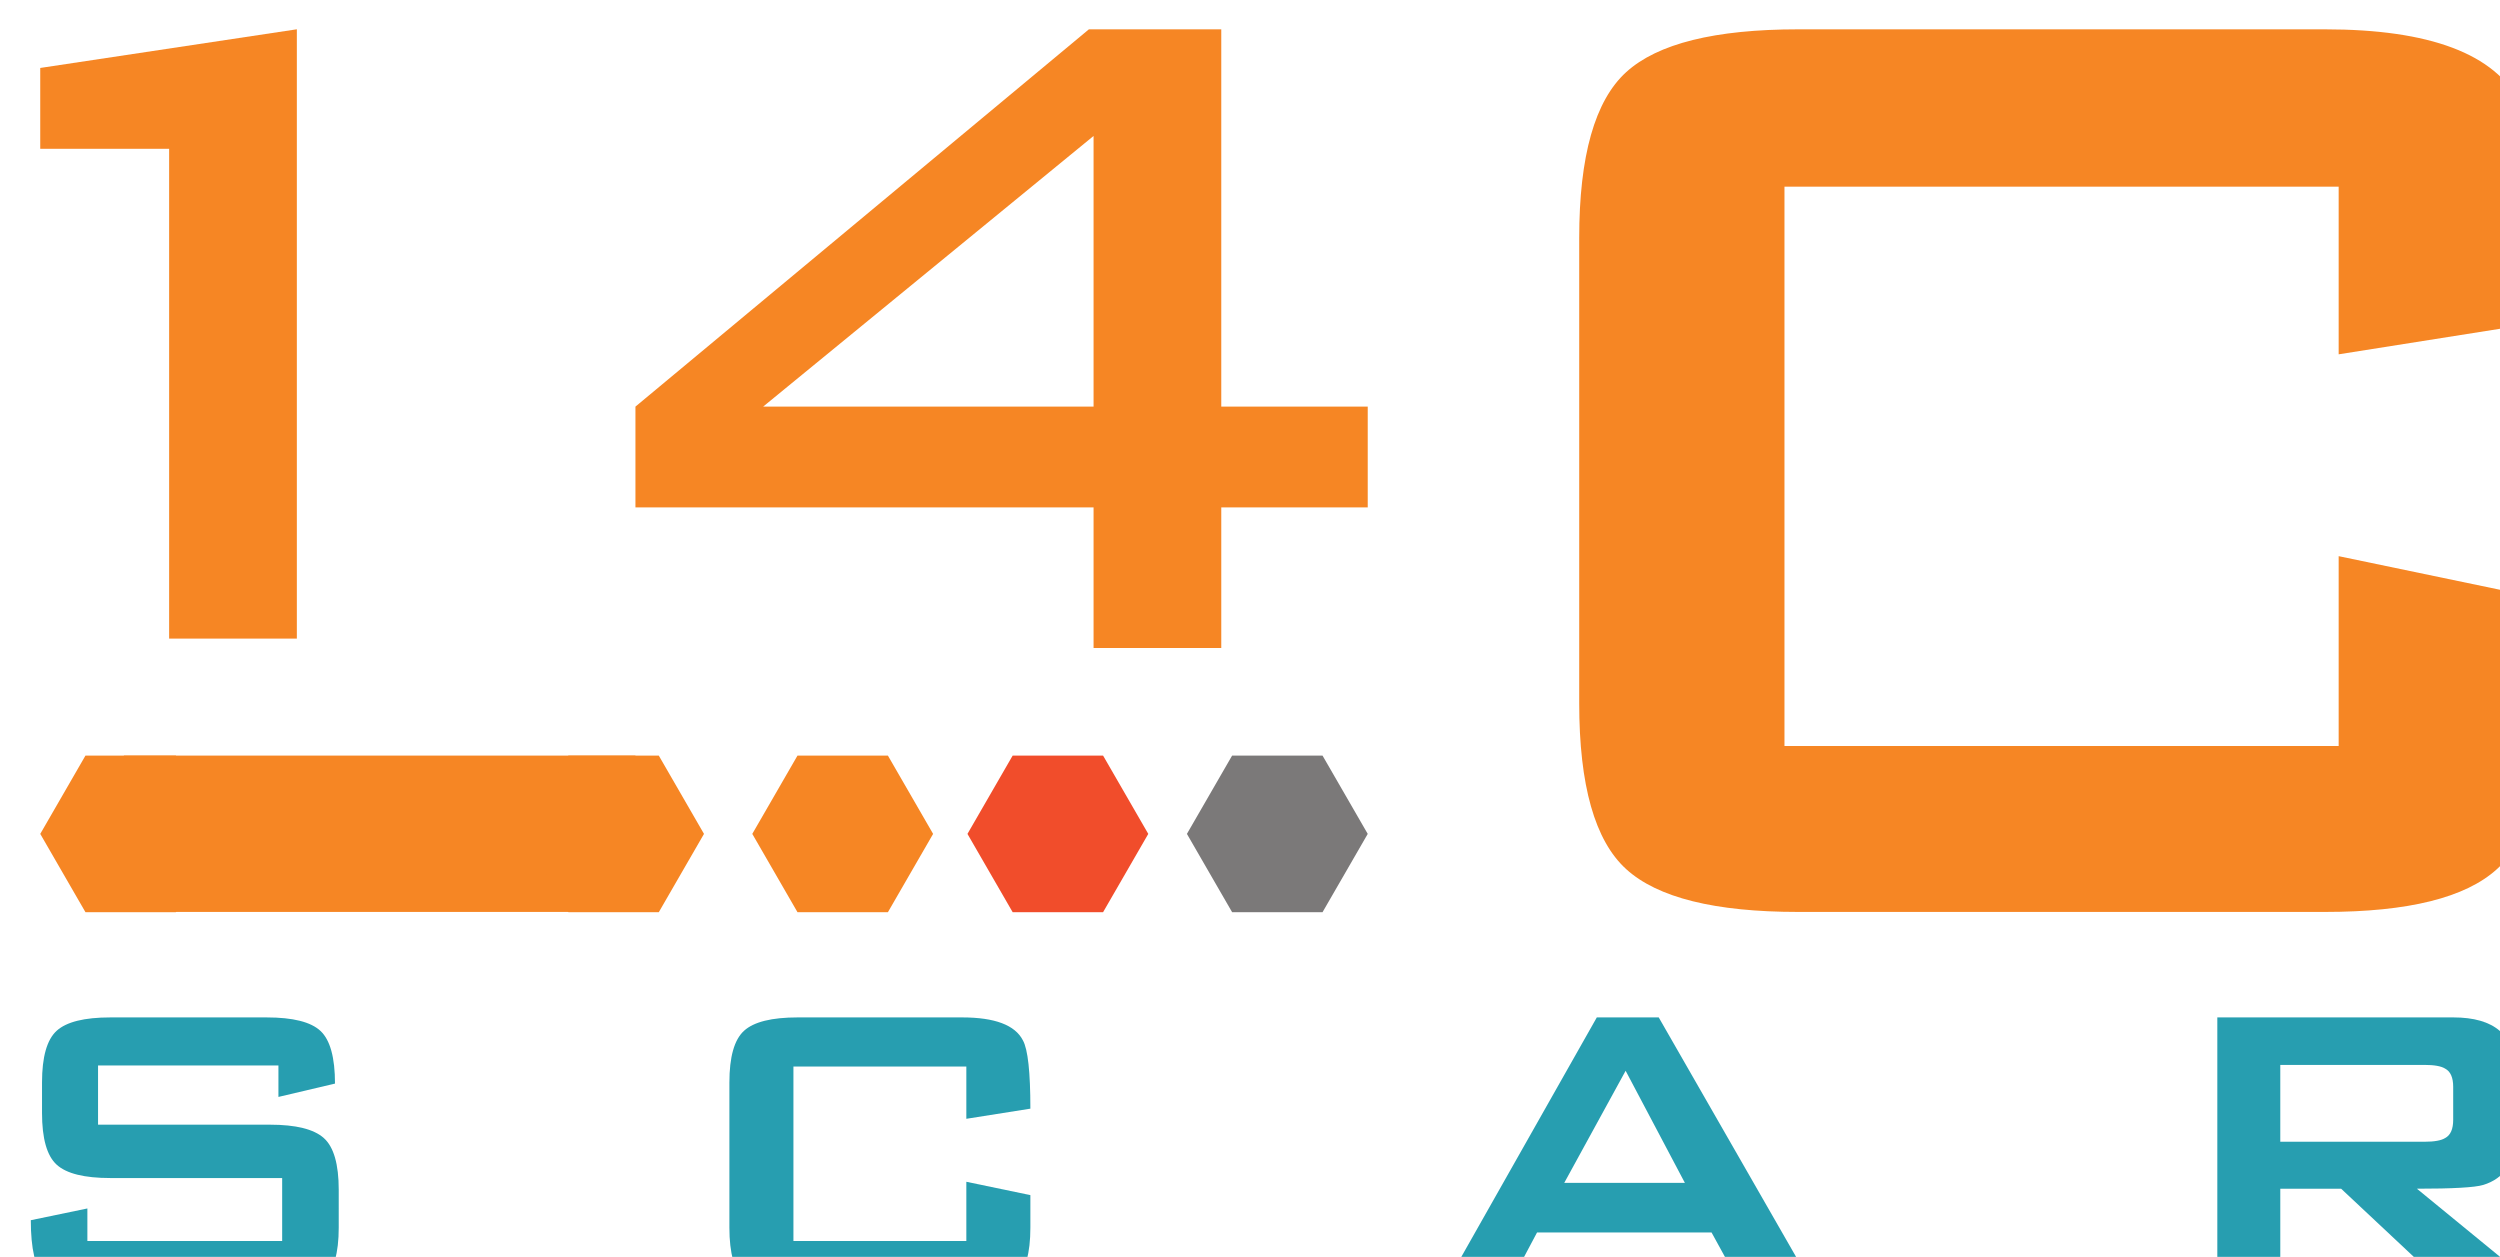
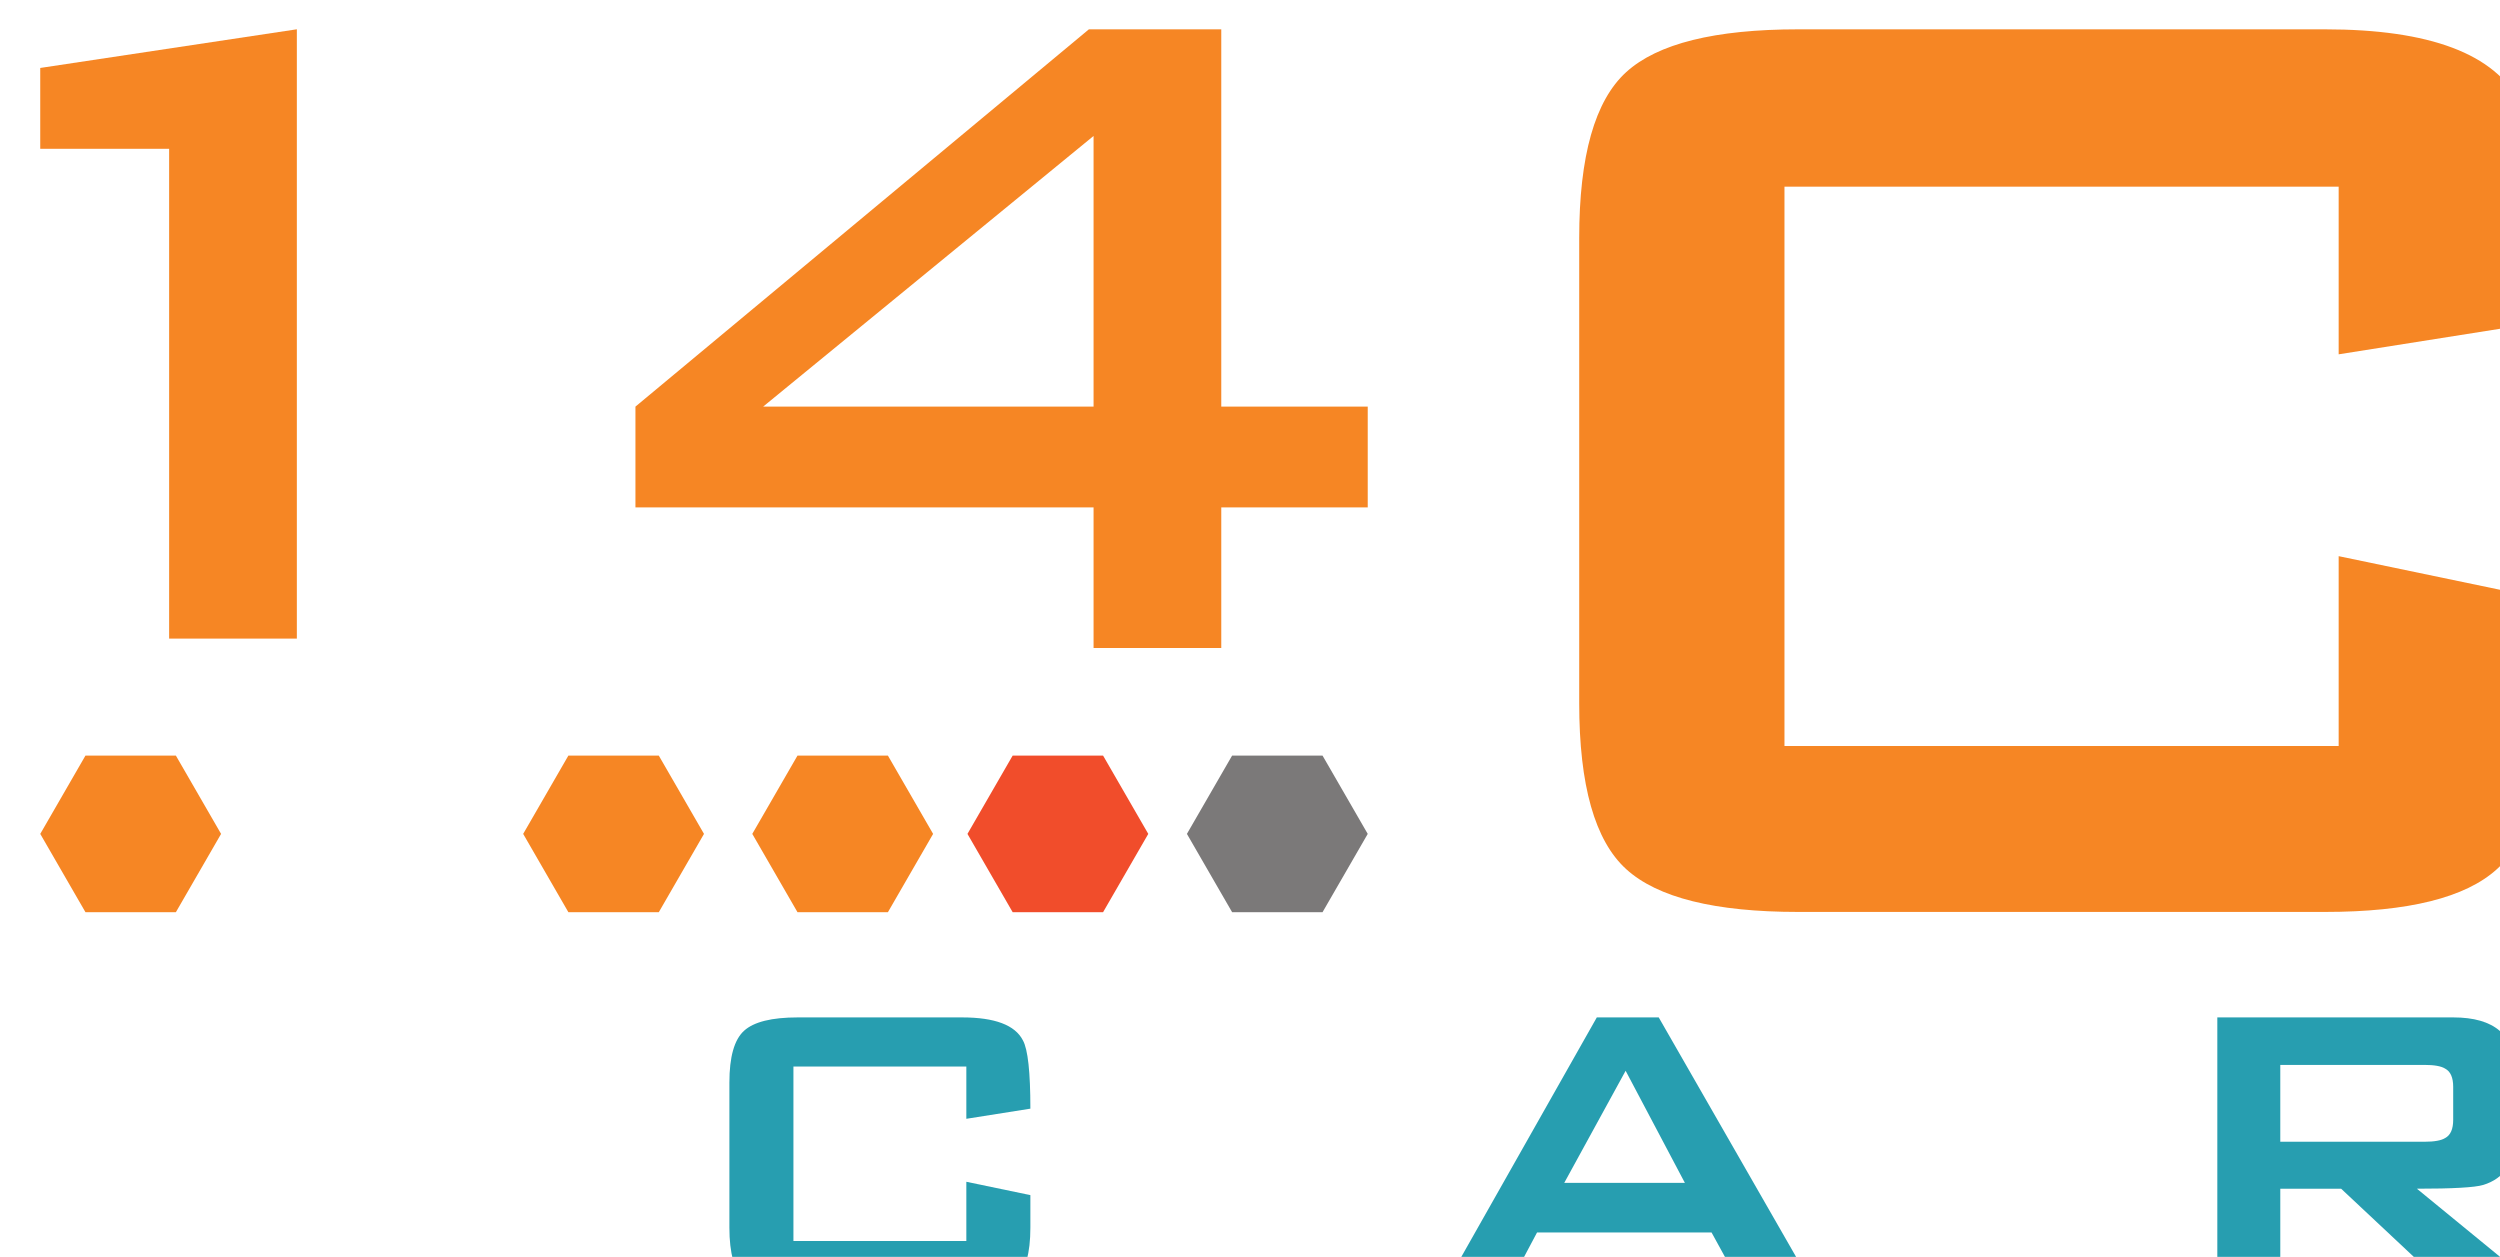
<svg xmlns="http://www.w3.org/2000/svg" xmlns:ns1="http://www.inkscape.org/namespaces/inkscape" xmlns:ns2="http://sodipodi.sourceforge.net/DTD/sodipodi-0.dtd" width="36.394mm" height="18.297mm" viewBox="0 0 36.394 18.297" version="1.1" id="svg1763" ns1:version="1.1.2 (0a00cf5339, 2022-02-04)" ns2:docname="SCAR_Logo.svg">
  <ns2:namedview id="namedview1765" pagecolor="#ffffff" bordercolor="#666666" borderopacity="1.0" ns1:pageshadow="2" ns1:pageopacity="0.0" ns1:pagecheckerboard="0" ns1:document-units="mm" showgrid="false" fit-margin-top="0" fit-margin-left="0" fit-margin-right="0" fit-margin-bottom="0" ns1:zoom="0.75187991" ns1:cx="-8.6449976" ns1:cy="112.38497" ns1:window-width="1846" ns1:window-height="1016" ns1:window-x="74" ns1:window-y="27" ns1:window-maximized="1" ns1:current-layer="layer1" />
  <defs id="defs1760" />
  <g ns1:label="Livello 1" ns1:groupmode="layer" id="layer1" transform="translate(-107.43,-118.942)">
    <g id="g124866" transform="matrix(0.061,0,0,0.061,21.728,37.226)" style="clip-rule:evenodd;fill-rule:evenodd;image-rendering:optimizeQuality;shape-rendering:geometricPrecision;text-rendering:geometricPrecision">
-       <path d="m 1556.599,1557.239 h -122.084 v -37.311 h 122.084 z" style="fill:#f68624;fill-opacity:1;fill-rule:nonzero;stroke:none;stroke-width:1.502" id="path12" />
      <g id="g14" transform="matrix(1.502,0,0,-1.502,1475.793,1492.01)">
        <path d="M 0,0 H -20.293 V 77.823 H -40.772 V 90.67 L 0,96.814 Z" style="fill:#f68624;fill-opacity:1;fill-rule:nonzero;stroke:none" id="path16" />
      </g>
-       <path d="m 1485.788,1632.589 c 0,6.114 -1.19,10.232 -3.567,12.353 -2.377,2.124 -6.665,3.186 -12.862,3.186 h -40.627 c -6.707,0 -11.123,-1.19 -13.245,-3.566 -2.122,-2.377 -3.184,-6.961 -3.184,-13.756 l 13.5,-2.801 v 7.768 h 46.484 v -15.028 h -41.008 c -6.198,0 -10.465,-1.06 -12.8,-3.184 -2.334,-2.121 -3.501,-6.24 -3.501,-12.354 v -7.258 c 0,-6.114 1.167,-10.229 3.501,-12.353 2.335,-2.122 6.602,-3.184 12.8,-3.184 h 37.315 c 6.282,0 10.57,1.083 12.862,3.247 2.293,2.166 3.439,6.347 3.439,12.545 l -13.499,3.184 v -7.514 h -43.048 v 14.136 h 41.01 c 6.197,0 10.485,1.062 12.862,3.184 2.377,2.122 3.567,6.24 3.567,12.354 z" style="fill:#279eb0;fill-opacity:1;fill-rule:nonzero;stroke:none;stroke-width:1.502" id="path28" />
      <path d="m 1650.849,1632.589 c 0,6.114 -1.168,10.232 -3.502,12.353 -2.337,2.124 -6.602,3.186 -12.799,3.186 h -39.224 c -6.2,0 -10.466,-1.062 -12.8,-3.186 -2.337,-2.121 -3.502,-6.239 -3.502,-12.353 v -34.641 c 0,-6.114 1.165,-10.229 3.502,-12.353 2.334,-2.122 6.601,-3.184 12.8,-3.184 h 39.224 c 7.811,0 12.65,1.826 14.518,5.476 1.188,2.124 1.783,7.557 1.783,16.301 l -15.283,2.42 v -12.479 h -41.264 v 41.644 h 41.264 v -14.136 l 15.283,3.184 z" style="fill:#279eb0;fill-opacity:1;fill-rule:nonzero;stroke:none;stroke-width:1.502" id="path32" />
      <path d="m 1807.043,1621.891 -14.136,-26.744 -14.646,26.744 z m 31.457,26.235 h -17.192 l -7.897,-14.391 h -41.645 l -7.64,14.391 h -15.283 l 37.186,-65.716 h 14.774 z" style="fill:#279eb0;fill-opacity:1;fill-rule:nonzero;stroke:none;stroke-width:1.502" id="path36" />
      <path d="m 1990.402,1606.863 v -7.897 c 0,-2.206 -0.635,-3.648 -1.909,-4.328 -0.936,-0.595 -2.592,-0.892 -4.967,-0.892 h -34.387 v 18.339 h 34.387 c 2.374,0 4.031,-0.297 4.967,-0.891 1.274,-0.68 1.909,-2.122 1.909,-4.331 m 21.651,41.264 h -21.906 l -26.488,-24.835 h -14.518 v 24.835 h -15.028 v -65.716 h 56.29 c 9.849,0 14.774,4.247 14.774,12.736 v 15.409 c 0,6.368 -2.547,10.316 -7.641,11.845 -1.954,0.593 -7.218,0.891 -15.792,0.891 z" style="fill:#279eb0;fill-opacity:1;fill-rule:nonzero;stroke:none;stroke-width:1.502" id="path40" />
      <path d="m 2012.053,1507.438 c 0,19.595 -3.743,32.798 -11.226,39.597 -7.487,6.805 -21.161,10.205 -41.022,10.205 h -125.729 c -19.867,0 -33.541,-3.4 -41.025,-10.205 -7.487,-6.799 -11.223,-20.002 -11.223,-39.597 v -111.03 c 0,-19.593 3.737,-32.79 11.223,-39.597 7.484,-6.799 21.158,-10.204 41.025,-10.204 h 125.729 c 25.033,0 40.546,5.854 46.534,17.552 3.809,6.805 5.715,24.225 5.715,52.25 l -48.985,7.756 v -40.004 h -132.256 v 133.483 h 132.256 v -45.311 l 48.985,10.205 z" style="fill:#f68624;fill-opacity:1;fill-rule:nonzero;stroke:none;stroke-width:1.502" id="path44" />
      <path d="m 1665.93,1436.645 v -64.591 l -78.854,64.591 z m 65.43,24.048 h -34.953 v 33.553 h -30.477 v -33.553 h -109.331 v -24.048 l 108.212,-90.037 h 31.596 v 90.037 h 34.953 z" style="fill:#f68624;fill-opacity:1;fill-rule:nonzero;stroke:none;stroke-width:1.502" id="path48" />
      <path d="m 1720.572,1519.929 h -21.577 l -10.788,18.686 10.788,18.686 h 21.577 l 10.788,-18.686 z" style="fill:#7b7979;fill-opacity:1;fill-rule:nonzero;stroke:none;stroke-width:1.502" id="path52" />
      <path d="m 1562.171,1519.929 h -21.577 l -10.788,18.686 10.788,18.686 h 21.577 l 10.788,-18.686 z" style="fill:#f68624;fill-opacity:1;fill-rule:nonzero;stroke:none;stroke-width:1.502" id="path56" />
      <path d="m 1446.923,1519.929 h -21.577 l -10.788,18.686 10.788,18.686 h 21.577 l 10.788,-18.686 z" style="fill:#f68624;fill-opacity:1;fill-rule:nonzero;stroke:none;stroke-width:1.502" id="path60" />
      <path d="m 1668.199,1519.929 h -21.577 l -10.788,18.686 10.788,18.686 h 21.577 l 10.788,-18.686 z" style="fill:#f14d2b;fill-opacity:1;fill-rule:nonzero;stroke:none;stroke-width:1.502" id="path64" />
      <path d="m 1616.849,1519.929 h -21.577 l -10.788,18.686 10.788,18.686 h 21.577 l 10.788,-18.686 z" style="fill:#f68624;fill-opacity:1;fill-rule:nonzero;stroke:none;stroke-width:1.502" id="path68" />
    </g>
  </g>
</svg>